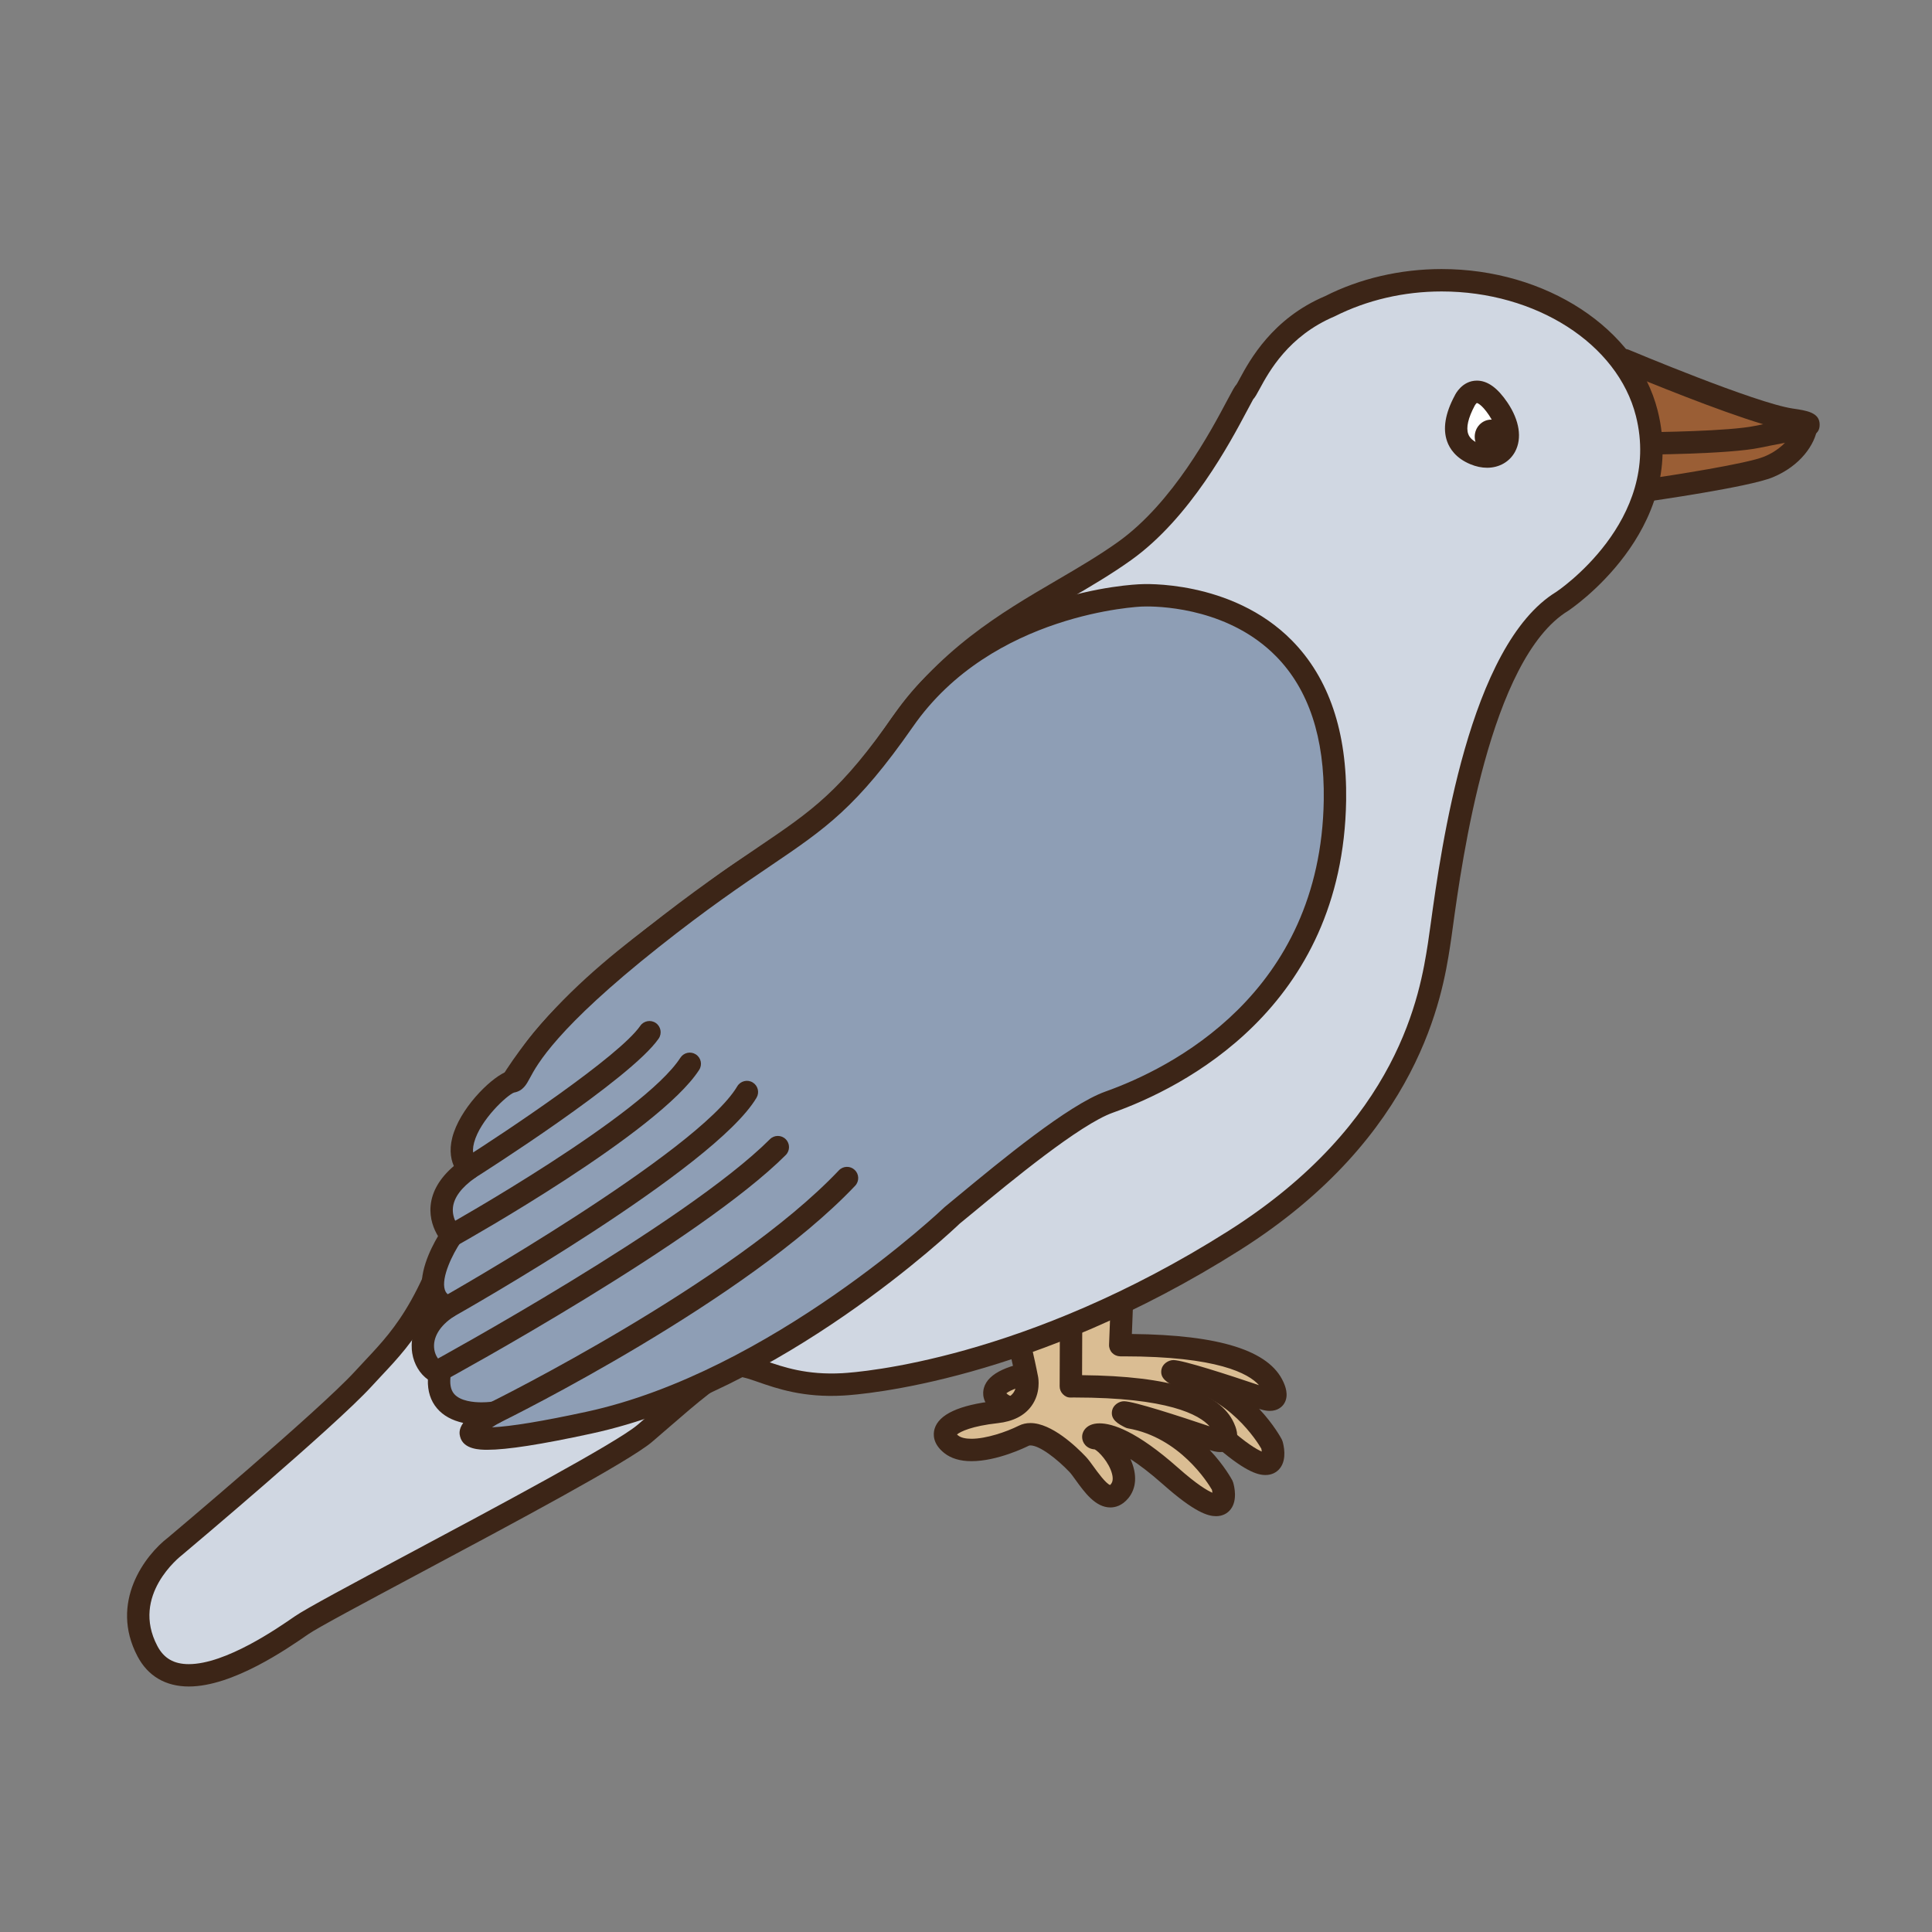
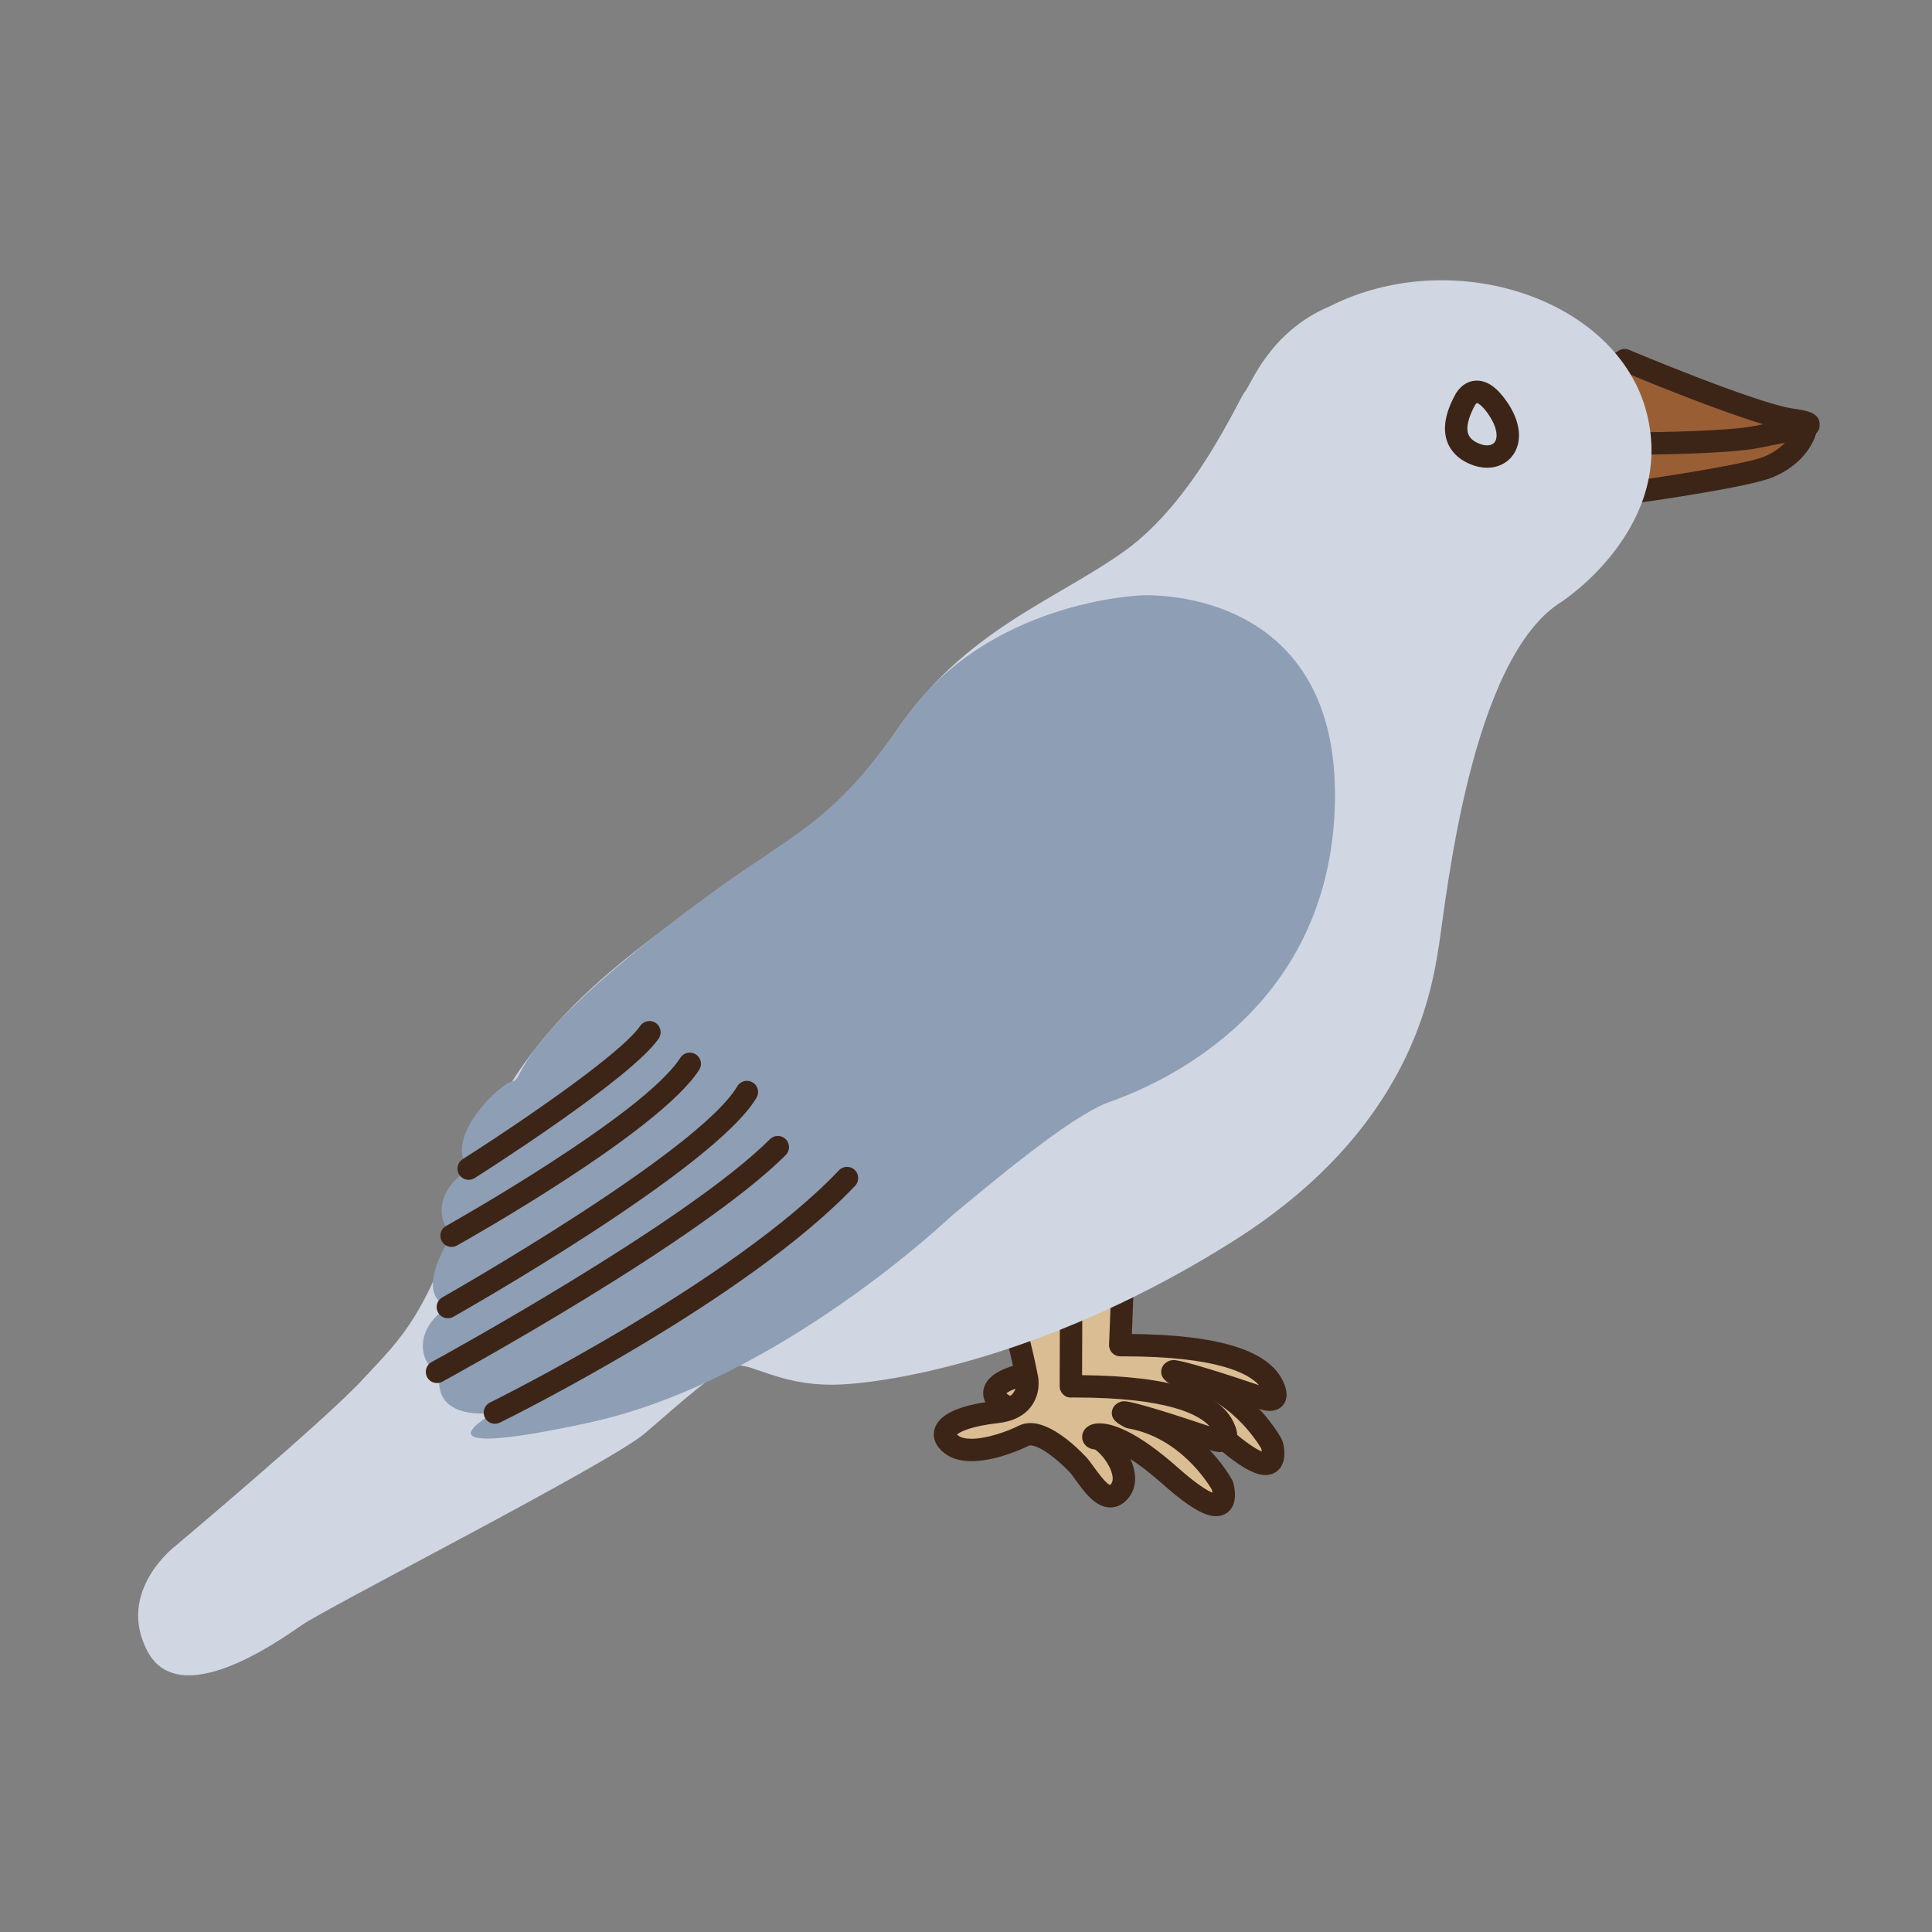
<svg xmlns="http://www.w3.org/2000/svg" version="1.1" id="Layer_1" x="0px" y="0px" width="500px" height="500px" viewBox="0 0 500 500" enable-background="new 0 0 500 500" xml:space="preserve">
  <rect x="0" y="0" width="500" height="500" fill="#808080" stroke="none" />
  <g id="Layer_1_copy_30">
    <g>
      <g>
        <path fill="#DABD93" d="M271.663,321.689l1.961,24.266c0,0,6.472,7.777-2.923,8.826c-11.26,1.248-16.174,4.824-11.737,8.347     c4.437,3.526,14.606-0.133,18.785-2.218c4.173-2.09,11.606,4.959,13.954,7.438c2.346,2.478,6.915,11.608,10.831,6.916     c3.908-4.701-3.525-13.701-6.14-13.701c-2.604,0,2.09-5.479,19.31,9.785c17.218,15.258,13.435,2.479,13.435,2.479     s-7.823-14.827-23.871-17.656c-9.647-4.916,21.786,5.783,21.786,5.783s4.617,1.694,2.438-3.132     c-2.177-4.825-10.444-10.823-39.572-10.699l1.186-30.604l-10.619,1.432L271.663,321.689z" />
        <path fill="#3C2517" d="M327.507,381.734c-2.07,0-5.504-0.938-13.725-8.224c-3.384-2.997-6.18-5.102-8.448-6.573     c1.8,3.957,1.597,7.567-0.577,10.181c-1.629,1.946-3.412,2.36-4.618,2.36c-3.854,0-6.693-3.931-8.972-7.094     c-0.608-0.853-1.188-1.65-1.567-2.046c-3.244-3.437-7.773-6.915-10.129-6.915c-0.188,0-0.328,0.027-0.432,0.077     c-0.811,0.407-8.176,3.991-14.846,3.991l0,0c-2.914,0-5.277-0.702-7.03-2.1c-3.056-2.422-2.892-4.936-2.521-6.223     c1.086-3.788,6.383-6.23,15.742-7.271c1.823-0.203,2.436-0.664,2.498-0.775c0.189-0.425-0.503-2.114-1.494-3.326     c-0.373-0.451-0.609-1.023-0.652-1.613l-1.961-24.262c-0.107-1.348,0.74-2.597,2.026-2.997l8.822-2.739     c0.16-0.047,0.313-0.082,0.476-0.108l10.613-1.431c0.842-0.11,1.702,0.152,2.339,0.729c0.634,0.569,0.979,1.399,0.943,2.255     l-1.063,27.605c22.72,0.231,35.546,4.289,39.199,12.396c0.391,0.855,1.576,3.482,0.185,5.645     c-0.449,0.695-1.53,1.861-3.705,1.861c-1.221,0-2.343-0.39-2.556-0.47c-0.062-0.022-0.129-0.039-0.194-0.065     c3.763,4.008,5.678,7.562,5.842,7.867c0.085,0.174,0.164,0.346,0.218,0.529c0.302,1.021,1.158,4.546-0.599,6.896     C330.438,381.083,329.085,381.734,327.507,381.734z M327.507,375.938v2.896V375.938z M297.341,357.712     c3.349,0,9.59,1.986,20.283,11.465c5.004,4.437,7.678,5.962,8.933,6.485c-0.025-0.247-0.073-0.516-0.124-0.74     c-1.096-1.886-8.378-13.555-21.672-15.902c-0.278-0.043-0.55-0.138-0.807-0.266c-1.654-0.848-3.931-2.005-3.34-4.471     c0.313-1.301,1.733-2.297,3.073-2.297c2.432,0,14.091,3.777,22.138,6.492c-2.683-3.025-10.756-7.457-34.979-7.457h-0.914     c-0.824-0.024-1.543-0.317-2.092-0.881c-0.551-0.572-0.848-1.338-0.816-2.129l1.051-27.162l-6.963,0.939l-6.375,1.977     l1.709,21.108c1.144,1.615,3.141,5.104,1.809,8.411c-0.998,2.474-3.428,3.945-7.234,4.372c-6.719,0.745-9.674,2.187-10.572,2.927     c0.082,0.076,0.182,0.17,0.313,0.271c0.691,0.55,1.882,0.842,3.435,0.842c3.779,0,8.998-1.751,12.255-3.375     c0.918-0.463,1.93-0.688,3.021-0.688c5.486,0,11.855,6.1,14.336,8.723c0.645,0.677,1.299,1.582,2.059,2.639     c0.865,1.191,3.113,4.318,4.218,4.666c0.019-0.041,0.11-0.116,0.223-0.257c0.488-0.583,0.576-1.474,0.271-2.649     c-0.772-2.966-3.446-5.793-4.472-6.307c-2.129-0.133-3.27-1.73-3.27-3.229c0-1.298,0.803-2.468,2.094-3.053     C295.605,357.861,296.418,357.712,297.341,357.712z" />
      </g>
      <g>
        <path fill="#DABD93" d="M261.883,341.52c1.822,4.306,3.932,15.306,3.932,15.306s1.496,7.565-7.892,8.61     c-11.264,1.248-16.178,4.82-11.741,8.347c4.436,3.522,14.606-0.134,18.779-2.224c4.18-2.084,11.612,4.961,13.958,7.438     c2.347,2.479,6.916,11.608,10.828,6.916c3.916-4.698-3.522-13.697-6.136-13.697c-2.607,0,2.09-5.479,19.31,9.781     c17.217,15.267,13.438,2.479,13.438,2.479s-7.826-14.824-23.869-17.649c-9.658-4.916,21.786,5.778,21.786,5.778     s4.615,1.699,2.43-3.133c-2.173-4.824-10.437-10.822-39.567-10.693l0.137-39.83l-25.961,5.22     C251.312,324.169,260.057,337.213,261.883,341.52z" />
        <path fill="#3C2517" d="M314.725,392.385c-2.076,0-5.501-0.932-13.725-8.221c-3.38-2.997-6.18-5.102-8.45-6.572     c1.8,3.956,1.597,7.562-0.575,10.18c-1.629,1.951-3.412,2.354-4.617,2.354c-3.854,0-6.698-3.931-8.979-7.097     c-0.611-0.842-1.184-1.643-1.562-2.039c-3.256-3.436-7.778-6.916-10.137-6.916c-0.181,0-0.322,0.027-0.425,0.074     c-0.815,0.41-8.17,4.002-14.841,4.002h-0.004c-2.914,0-5.283-0.709-7.036-2.105c-3.05-2.424-2.882-4.934-2.52-6.22     c1.092-3.784,6.389-6.228,15.748-7.271c2.256-0.254,3.822-0.949,4.647-2.076c0.983-1.348,0.724-3.073,0.724-3.097     c-0.576-2.989-2.363-11.438-3.762-14.731c-1.411-3.324-7.918-13.305-10.305-16.868c-0.54-0.804-0.643-1.823-0.27-2.714     c0.368-0.896,1.158-1.547,2.102-1.735l25.962-5.22c0.858-0.167,1.739,0.051,2.407,0.6c0.676,0.551,1.062,1.376,1.062,2.253     l-0.129,36.927c22.781,0.224,35.649,4.276,39.308,12.395c0.386,0.859,1.574,3.486,0.184,5.643     c-0.453,0.696-1.527,1.862-3.7,1.862c-1.228,0-2.347-0.386-2.555-0.47c-0.066-0.02-0.134-0.041-0.199-0.059     c3.767,4.002,5.682,7.555,5.846,7.859c0.083,0.173,0.155,0.35,0.214,0.537c0.302,1.02,1.152,4.546-0.604,6.893     C317.655,391.732,316.298,392.385,314.725,392.385z M314.725,386.591v2.897V386.591z M284.553,368.361     c3.354,0,9.594,1.992,20.293,11.472c5.004,4.435,7.673,5.965,8.93,6.487c-0.026-0.258-0.071-0.518-0.12-0.75     c-1.101-1.889-8.383-13.555-21.673-15.896c-0.278-0.048-0.553-0.138-0.807-0.265c-1.664-0.85-3.936-2.002-3.339-4.469     c0.31-1.305,1.728-2.301,3.065-2.301c2.433,0,14.098,3.783,22.14,6.492c-2.683-3.025-10.76-7.461-34.979-7.461l-0.918,0.006     c-0.859,0.041-1.512-0.303-2.059-0.853c-0.544-0.54-0.852-1.281-0.848-2.054l0.127-36.283l-18.268,3.67     c2.795,4.288,7.133,11.125,8.448,14.232c1.921,4.537,4.019,15.428,4.108,15.889c0.078,0.402,0.75,4.234-1.734,7.625     c-1.818,2.486-4.736,3.969-8.686,4.408c-6.715,0.74-9.669,2.183-10.568,2.928c0.074,0.074,0.177,0.169,0.313,0.271     c0.692,0.555,1.882,0.842,3.43,0.842h0.004c3.778,0,8.995-1.75,12.251-3.381c0.915-0.457,1.929-0.687,3.016-0.687     c5.487,0,11.856,6.101,14.342,8.719c0.639,0.681,1.295,1.584,2.059,2.64c0.863,1.199,3.117,4.326,4.217,4.677     c0.023-0.041,0.105-0.124,0.227-0.261c0.483-0.584,0.568-1.474,0.264-2.653c-0.773-2.97-3.446-5.788-4.473-6.304     c-2.123-0.137-3.264-1.726-3.264-3.229c0-1.296,0.803-2.462,2.094-3.048C282.823,368.52,283.634,368.361,284.553,368.361z" />
      </g>
      <g>
        <path fill="#9A5E35" d="M424.613,127.125c0,0,27.137-3.829,33.05-6.264c5.916-2.433,9.312-6.963,9.789-10.527     c0.47-3.564-41.441-1.737-41.441-1.737l-15.653,11.215L424.613,127.125z" />
        <path fill="#3C2517" d="M424.613,130.021c-0.457,0-0.905-0.111-1.317-0.32l-14.26-7.307c-0.9-0.464-1.49-1.36-1.57-2.363     c-0.075-1.008,0.386-1.98,1.201-2.57l15.657-11.217c0.457-0.326,1-0.515,1.558-0.539c0.115-0.006,10.935-0.468,21.428-0.468     c19.739,0,21.148,1.612,22.183,2.79c0.667,0.759,0.958,1.714,0.831,2.692c-0.563,4.247-4.36,9.858-11.557,12.814     c-6.075,2.506-30.93,6.059-33.745,6.458C424.884,130.005,424.751,130.021,424.613,130.021z M415.901,119.407l9.219,4.719     c8.072-1.162,27.042-4.134,31.438-5.948c3.743-1.537,6.312-4.092,7.43-6.374c-2.059-0.346-6.638-0.779-16.679-0.779     c-8.667,0-17.571,0.326-20.31,0.433L415.901,119.407z" />
      </g>
      <g>
        <path fill="#9A5E35" d="M420.443,93.207c0,0,33.049,13.915,43.136,15.391c10.088,1.482,1.22,2.347-8.702,4.434     c-7.868,1.661-30.956,1.74-30.956,1.74l-21.911-9.565L420.443,93.207z" />
        <path fill="#3C2517" d="M423.921,117.67c-0.395,0-0.79-0.082-1.157-0.245l-21.916-9.562c-0.971-0.427-1.632-1.355-1.722-2.417     c-0.088-1.064,0.414-2.089,1.305-2.667l18.432-12.001c0.807-0.525,1.822-0.616,2.709-0.239     c0.328,0.138,32.817,13.788,42.426,15.196c3.532,0.515,6.862,1.004,6.925,4.058c0.066,3.081-2.459,3.564-9.964,4.995     c-1.697,0.322-3.569,0.679-5.476,1.081c-8.069,1.701-30.595,1.796-31.548,1.803C423.935,117.67,423.931,117.67,423.921,117.67z      M408.095,104.701l16.431,7.17c3.669-0.027,22.962-0.24,29.758-1.67c0.68-0.142,1.357-0.279,2.019-0.412     c-11.741-3.513-30.251-11.116-35.56-13.32L408.095,104.701z" />
      </g>
      <g>
        <path fill="#D0D7E2" d="M404.271,155.647c0,0,29.391-19.135,21.912-48.699c-7.479-29.572-50.091-43.828-82.095-27.651     c-15.651,6.607-20.346,20.386-21.915,22.107c-1.561,1.714-12.872,28.155-31.133,41.199     c-18.262,13.044-41.215,20.346-59.134,46.608c-17.916,26.265-30.955,29.05-48.002,42.269     c-17.045,13.218-51.133,33.917-61.743,71.485c-10.612,37.568-18.788,43.653-28.179,53.918     c-9.395,10.26-48.697,43.309-48.697,43.309s-15.308,11.647-7.128,27.132c8.171,15.477,33.219-2.088,39.999-6.781     c6.782-4.7,79.481-41.746,88.703-49.571c9.222-7.822,19.129-17.222,23.827-17.568c4.7-0.346,12.166,5.74,27.479,4.871     c15.307-0.869,55.311-8.17,101.227-37.219c45.916-29.052,51.138-64.527,53.045-76.702     C374.354,232.178,380.612,170.081,404.271,155.647z" />
-         <path fill="#3C2517" d="M48.867,436.464c-5.993,0-10.583-2.691-13.271-7.793c-7.371-13.964,1.966-26.239,7.936-30.786     c0.283-0.24,39.156-32.951,48.316-42.959c0.855-0.939,1.708-1.84,2.55-2.74c8.326-8.867,15.521-16.524,24.981-50.006     c9.505-33.671,37.143-54.036,55.43-67.51c2.666-1.965,5.137-3.787,7.328-5.481c4.84-3.753,9.341-6.671,13.691-9.486     c11.321-7.327,21.088-13.654,33.689-32.122c13.275-19.47,29.535-28.97,43.879-37.356c5.643-3.299,10.971-6.416,15.963-9.979     c14.173-10.122,24.06-28.751,28.277-36.704c1.406-2.649,1.876-3.514,2.398-4.088c0.168-0.239,0.448-0.796,0.848-1.524     c2.517-4.648,8.411-15.533,22.079-21.302c8.979-4.552,19.46-6.997,30.127-6.997c27.031,0,50.538,15.398,55.906,36.602     c7.891,31.217-22.83,51.638-23.141,51.838c-20.302,12.386-27.506,64.728-29.868,81.921c-0.28,2.001-0.497,3.635-0.688,4.807     l-0.045,0.303c-1.897,12.093-7.67,48.886-54.312,78.395c-53.73,33.989-97.763,37.392-102.61,37.666     c-10.349,0.608-17.281-1.812-22.173-3.513c-2.116-0.731-3.936-1.361-5.07-1.361c-3.098,0.218-11.382,7.402-17.433,12.646     c-1.636,1.422-3.286,2.854-4.923,4.244c-5.962,5.061-36.043,21.122-60.203,34.016c-14.108,7.537-26.294,14.043-28.725,15.726     C74.296,426.733,60.239,436.464,48.867,436.464z M373.09,75.427c-9.767,0-19.338,2.229-27.689,6.451     c-11.98,5.065-17.008,14.347-19.428,18.811c-0.701,1.295-1.124,2.078-1.654,2.659c-0.128,0.204-0.86,1.577-1.562,2.907     c-4.413,8.314-14.744,27.789-30.028,38.705c-5.203,3.717-10.646,6.899-16.408,10.263c-14.49,8.472-29.474,17.235-42.017,35.627     c-13.259,19.427-23.979,26.369-35.325,33.714c-4.253,2.751-8.648,5.596-13.297,9.202c-2.218,1.724-4.729,3.572-7.436,5.563     c-17.651,13.01-44.327,32.668-53.297,64.417c-9.841,34.854-17.853,43.382-26.328,52.404c-0.825,0.877-1.659,1.765-2.497,2.688     c-9.413,10.278-47.363,42.213-48.973,43.566c-0.646,0.505-13.334,10.484-6.432,23.562c1.689,3.216,4.284,4.71,8.148,4.71     c9.567,0,23.006-9.311,27.424-12.369c2.923-2.022,14.656-8.287,29.505-16.218c22.666-12.096,53.696-28.667,59.185-33.328     c1.619-1.37,3.26-2.79,4.883-4.206c9.785-8.488,16.018-13.705,20.612-14.041c2.203-0.164,4.596,0.629,7.579,1.662     c4.716,1.639,10.749,3.713,19.948,3.203c4.692-0.262,47.339-3.562,99.842-36.775c44.428-28.103,49.7-61.732,51.688-74.396     l0.045-0.304c0.181-1.151,0.403-2.738,0.67-4.698c2.719-19.761,9.938-72.26,32.517-86.032     c0.199-0.133,27.481-18.35,20.607-45.518C418.651,88.979,397.503,75.427,373.09,75.427z" />
      </g>
      <g>
-         <path fill="#FFFFFF" d="M379.043,103.729c0,0,2.954-6.436,8.694,2.087c5.738,8.522,0.57,14.409-6.081,11.654     C376.607,115.384,375.214,110.862,379.043,103.729z" />
        <path fill="#3C2517" d="M384.862,121.055c-1.414,0-2.865-0.304-4.32-0.91c-3.802-1.575-5.376-4.074-6.022-5.893     c-1.172-3.277-0.507-7.281,1.975-11.894c0.108-0.248,1.875-3.852,5.721-3.852c2.754,0,5.345,1.863,7.927,5.691     c3.094,4.597,3.811,9.221,1.967,12.683C390.718,119.493,388.007,121.055,384.862,121.055z M382.214,104.295     c-0.146,0.06-0.479,0.515-0.536,0.641c-1.729,3.233-2.289,5.728-1.704,7.367c0.378,1.06,1.287,1.875,2.786,2.491     c0.745,0.31,1.451,0.468,2.104,0.468c0.701,0,1.646-0.193,2.129-1.101c0.616-1.151,0.5-3.524-1.653-6.731     C383.341,104.468,382.222,104.295,382.214,104.295z" />
      </g>
      <g>
-         <path fill="#3C2517" d="M381.656,113.031c0,2.454,1.911,4.438,4.273,4.438c2.359,0,4.28-1.985,4.28-4.438     c0-2.449-1.921-4.434-4.28-4.434C383.567,108.597,381.656,110.582,381.656,113.031z" />
-       </g>
+         </g>
      <g>
        <path fill="#8E9EB5" d="M295.393,154.083c0,0,50.961-3.136,50.091,53.049c-0.869,56.179-48.177,74.441-58.438,78.091     c-10.263,3.651-32.002,22.26-40.526,29.221c0,0-45.047,43.131-94.091,53.74c-49.053,10.609-24.347-2.613-24.347-2.613     s-16.354,2.791-14.27-10.254c-4.52-1.221-7.829-10.614,2.09-17.051c-9.217-3.649,0.958-18.461,0.958-18.461     s-8.087-8.498,4.431-17.367c-6.782-7.646,7.874-21.949,11.244-22.539c3.365-0.592-0.967-7.606,36.159-37.057     c37.13-29.455,43.628-25.447,65.246-56.496C255.562,155.301,295.393,154.083,295.393,154.083z" />
-         <path fill="#3C2517" d="M126.089,375.202c-1.721,0-6.165-0.022-7.016-3.405c-0.144-0.572-0.449-1.79,0.803-3.549     c-2.89-0.641-5.183-1.9-6.756-3.75c-1.686-1.969-2.484-4.482-2.383-7.48c-2.066-1.451-3.601-3.957-4.058-6.846     c-0.341-2.165-0.439-7.154,4.444-11.822c-0.696-0.841-1.22-1.812-1.553-2.902c-1.632-5.355,1.858-12.28,3.792-15.539     c-1.046-1.721-2.244-4.506-1.919-7.901c0.363-3.696,2.376-7.133,6.01-10.241c-0.932-2.119-1.291-5.007,0.029-8.785     c2.542-7.267,10.242-14.638,14.061-15.811c0.14-0.23,0.289-0.533,0.48-0.895c2.23-4.176,7.442-13.95,34.872-35.702     c12.658-10.045,21.797-16.232,29.133-21.206c14.349-9.71,21.548-14.586,35.532-34.673c22.165-31.821,61.924-33.451,63.734-33.506     c0.017-0.011,23.357-1.37,39.067,14.582c9.571,9.725,14.288,23.659,14.017,41.404c-0.835,53.817-42.497,74.422-60.366,80.783     c-8.57,3.049-26.498,17.863-36.123,25.822l-3.539,2.908c-1.692,1.633-46.034,43.67-95.316,54.328     c-13.023,2.82-21.832,4.188-26.914,4.188C126.108,375.202,126.098,375.202,126.089,375.202z M128.068,362.678     c1.223,0,2.337,0.777,2.745,1.963c0.457,1.34-0.125,2.816-1.371,3.486c-0.715,0.376-1.44,0.818-2.111,1.26     c4.835-0.209,13.059-1.558,24.484-4.033c47.69-10.316,92.26-52.572,92.698-53.002l3.682-3.041     c10.601-8.762,28.337-23.424,37.875-26.813c16.739-5.959,55.738-25.226,56.517-75.411c0.249-16.141-3.902-28.676-12.353-37.25     c-11.772-11.96-28.547-12.885-33.409-12.885c-0.771,0-1.22,0.02-1.261,0.024c-0.465,0.016-38.742,1.584-59.248,31.026     c-14.607,20.967-22.568,26.365-37.034,36.161c-7.26,4.919-16.3,11.038-28.794,20.951c-26.48,20.998-31.474,30.361-33.359,33.89     c-0.874,1.64-1.783,3.345-4.1,3.753c-1.686,0.578-8.751,6.995-10.334,12.955c-0.724,2.727,0.089,4.051,0.762,4.809     c0.547,0.614,0.808,1.437,0.711,2.25c-0.094,0.819-0.527,1.56-1.202,2.037c-3.535,2.5-5.47,5.09-5.743,7.698     c-0.324,3.015,1.733,5.3,1.752,5.321c0.913,0.992,1.033,2.504,0.271,3.613c-2.108,3.086-5.097,9.16-4.135,12.315     c0.179,0.577,0.549,1.304,1.858,1.823c1.003,0.396,1.703,1.322,1.811,2.404c0.11,1.076-0.396,2.125-1.301,2.718     c-3.709,2.401-5.558,5.522-5.079,8.563c0.276,1.744,1.313,3.021,2.166,3.252c1.432,0.387,2.337,1.791,2.106,3.262     c-0.355,2.214-0.07,3.885,0.856,4.963c1.617,1.902,5.132,2.183,7.087,2.183c1.695,0,2.964-0.204,2.979-0.209     C127.752,362.693,127.912,362.678,128.068,362.678z" />
      </g>
      <g>
        <path fill="#3C2517" d="M128.081,368.467c-1.074,0-2.107-0.59-2.603-1.609c-0.711-1.44-0.116-3.176,1.32-3.879     c0.622-0.312,62.816-31.074,90.308-60.097c1.104-1.161,2.937-1.206,4.094-0.106c1.162,1.098,1.21,2.933,0.116,4.094     c-28.214,29.777-89.373,60.033-91.959,61.307C128.945,368.375,128.507,368.467,128.081,368.467z" />
      </g>
      <g>
        <path fill="#3C2517" d="M113.088,357.93c-1.023,0-2.014-0.547-2.54-1.505c-0.763-1.405-0.249-3.166,1.156-3.934     c0.657-0.354,65.833-35.955,87.55-57.663c1.131-1.133,2.963-1.133,4.093,0c1.132,1.135,1.132,2.966,0,4.098     c-22.306,22.299-86.163,57.182-88.873,58.652C114.038,357.818,113.564,357.93,113.088,357.93z" />
      </g>
      <g>
        <path fill="#3C2517" d="M115.905,341.166c-1.012,0-1.991-0.53-2.523-1.475c-0.79-1.39-0.302-3.154,1.092-3.938     c0.664-0.378,66.234-37.569,76.329-54.614c0.817-1.375,2.596-1.834,3.976-1.015c1.374,0.813,1.827,2.59,1.01,3.966     c-10.878,18.365-75.709,55.146-78.465,56.698C116.872,341.043,116.384,341.166,115.905,341.166z" />
      </g>
      <g>
        <path fill="#3C2517" d="M116.863,322.699c-1.016,0-2.001-0.536-2.533-1.482c-0.785-1.394-0.283-3.162,1.12-3.939     c0.503-0.286,51.042-28.664,60.633-43.537c0.865-1.34,2.655-1.733,3.995-0.866c1.35,0.866,1.735,2.658,0.865,4.006     c-10.356,16.076-60.537,44.261-62.67,45.453C117.826,322.581,117.343,322.699,116.863,322.699z" />
      </g>
      <g>
        <path fill="#3C2517" d="M121.3,305.335c-0.964,0-1.903-0.474-2.457-1.344c-0.849-1.353-0.449-3.147,0.894-3.997     c10.943-6.93,40.525-26.629,45.957-34.504c0.906-1.314,2.715-1.646,4.028-0.743c1.318,0.91,1.645,2.713,0.745,4.032     c-7.216,10.457-45.979,35.064-47.628,36.105C122.358,305.193,121.826,305.335,121.3,305.335z" />
      </g>
    </g>
  </g>
</svg>